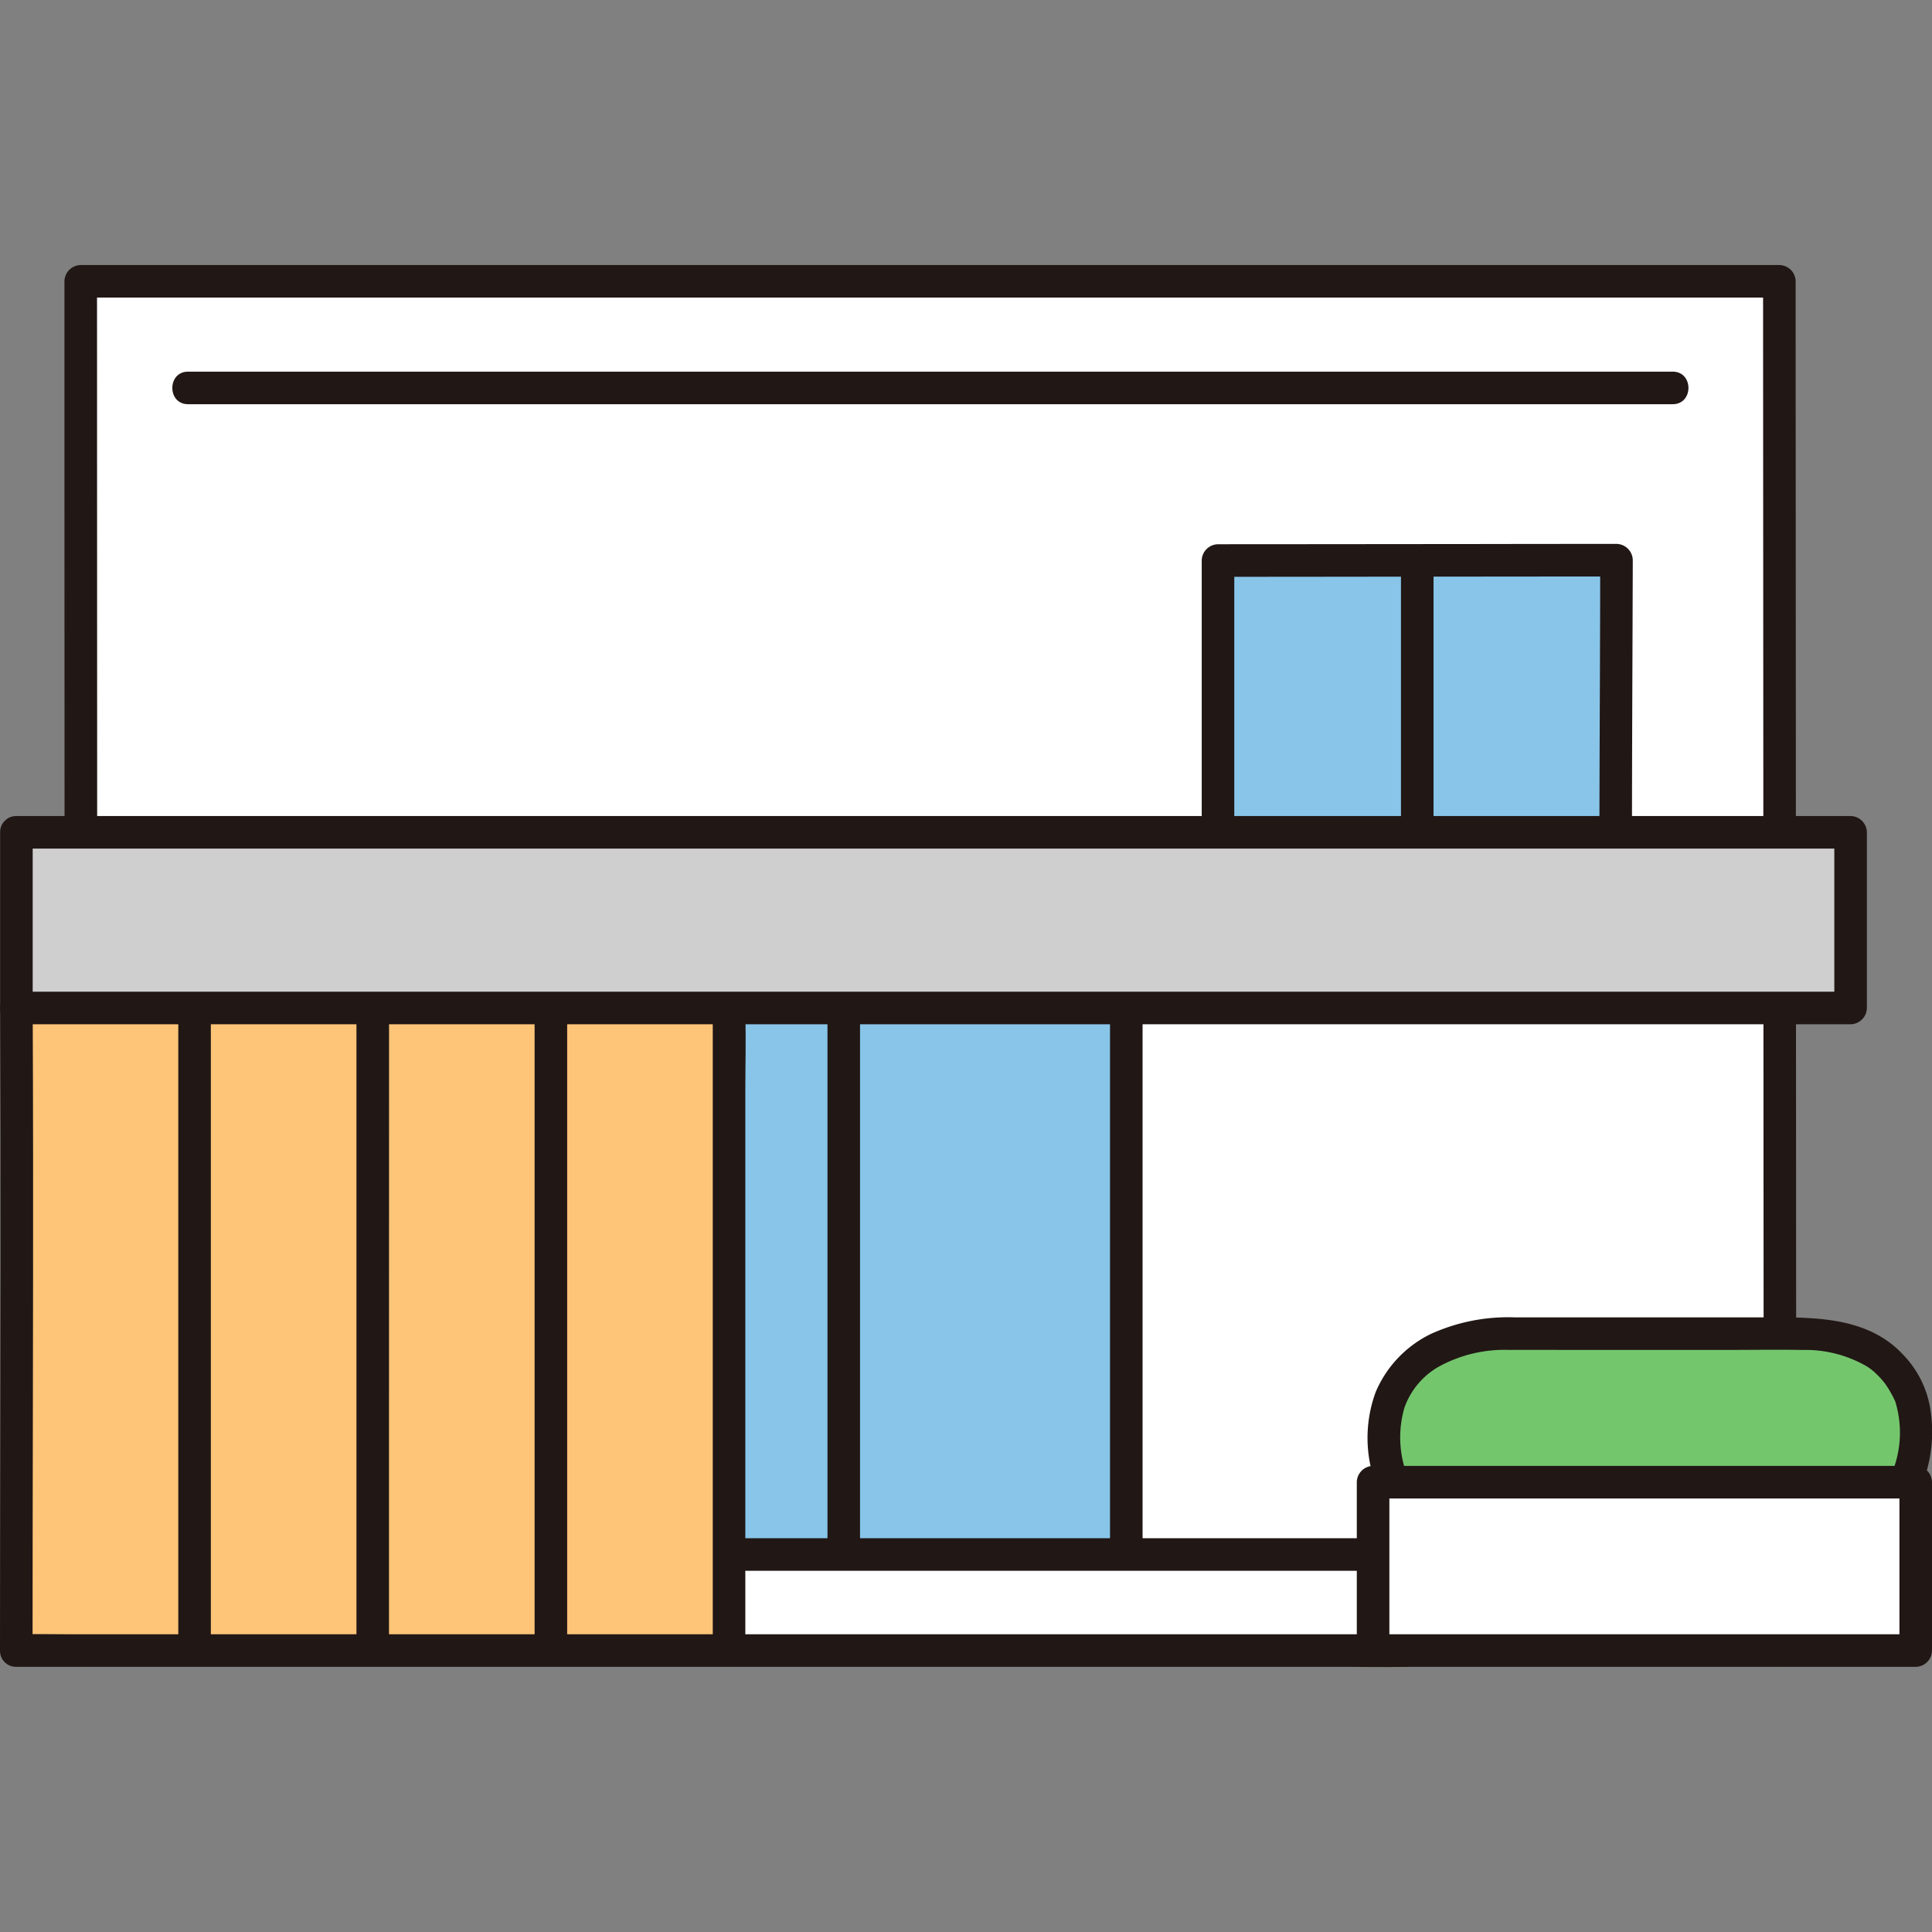
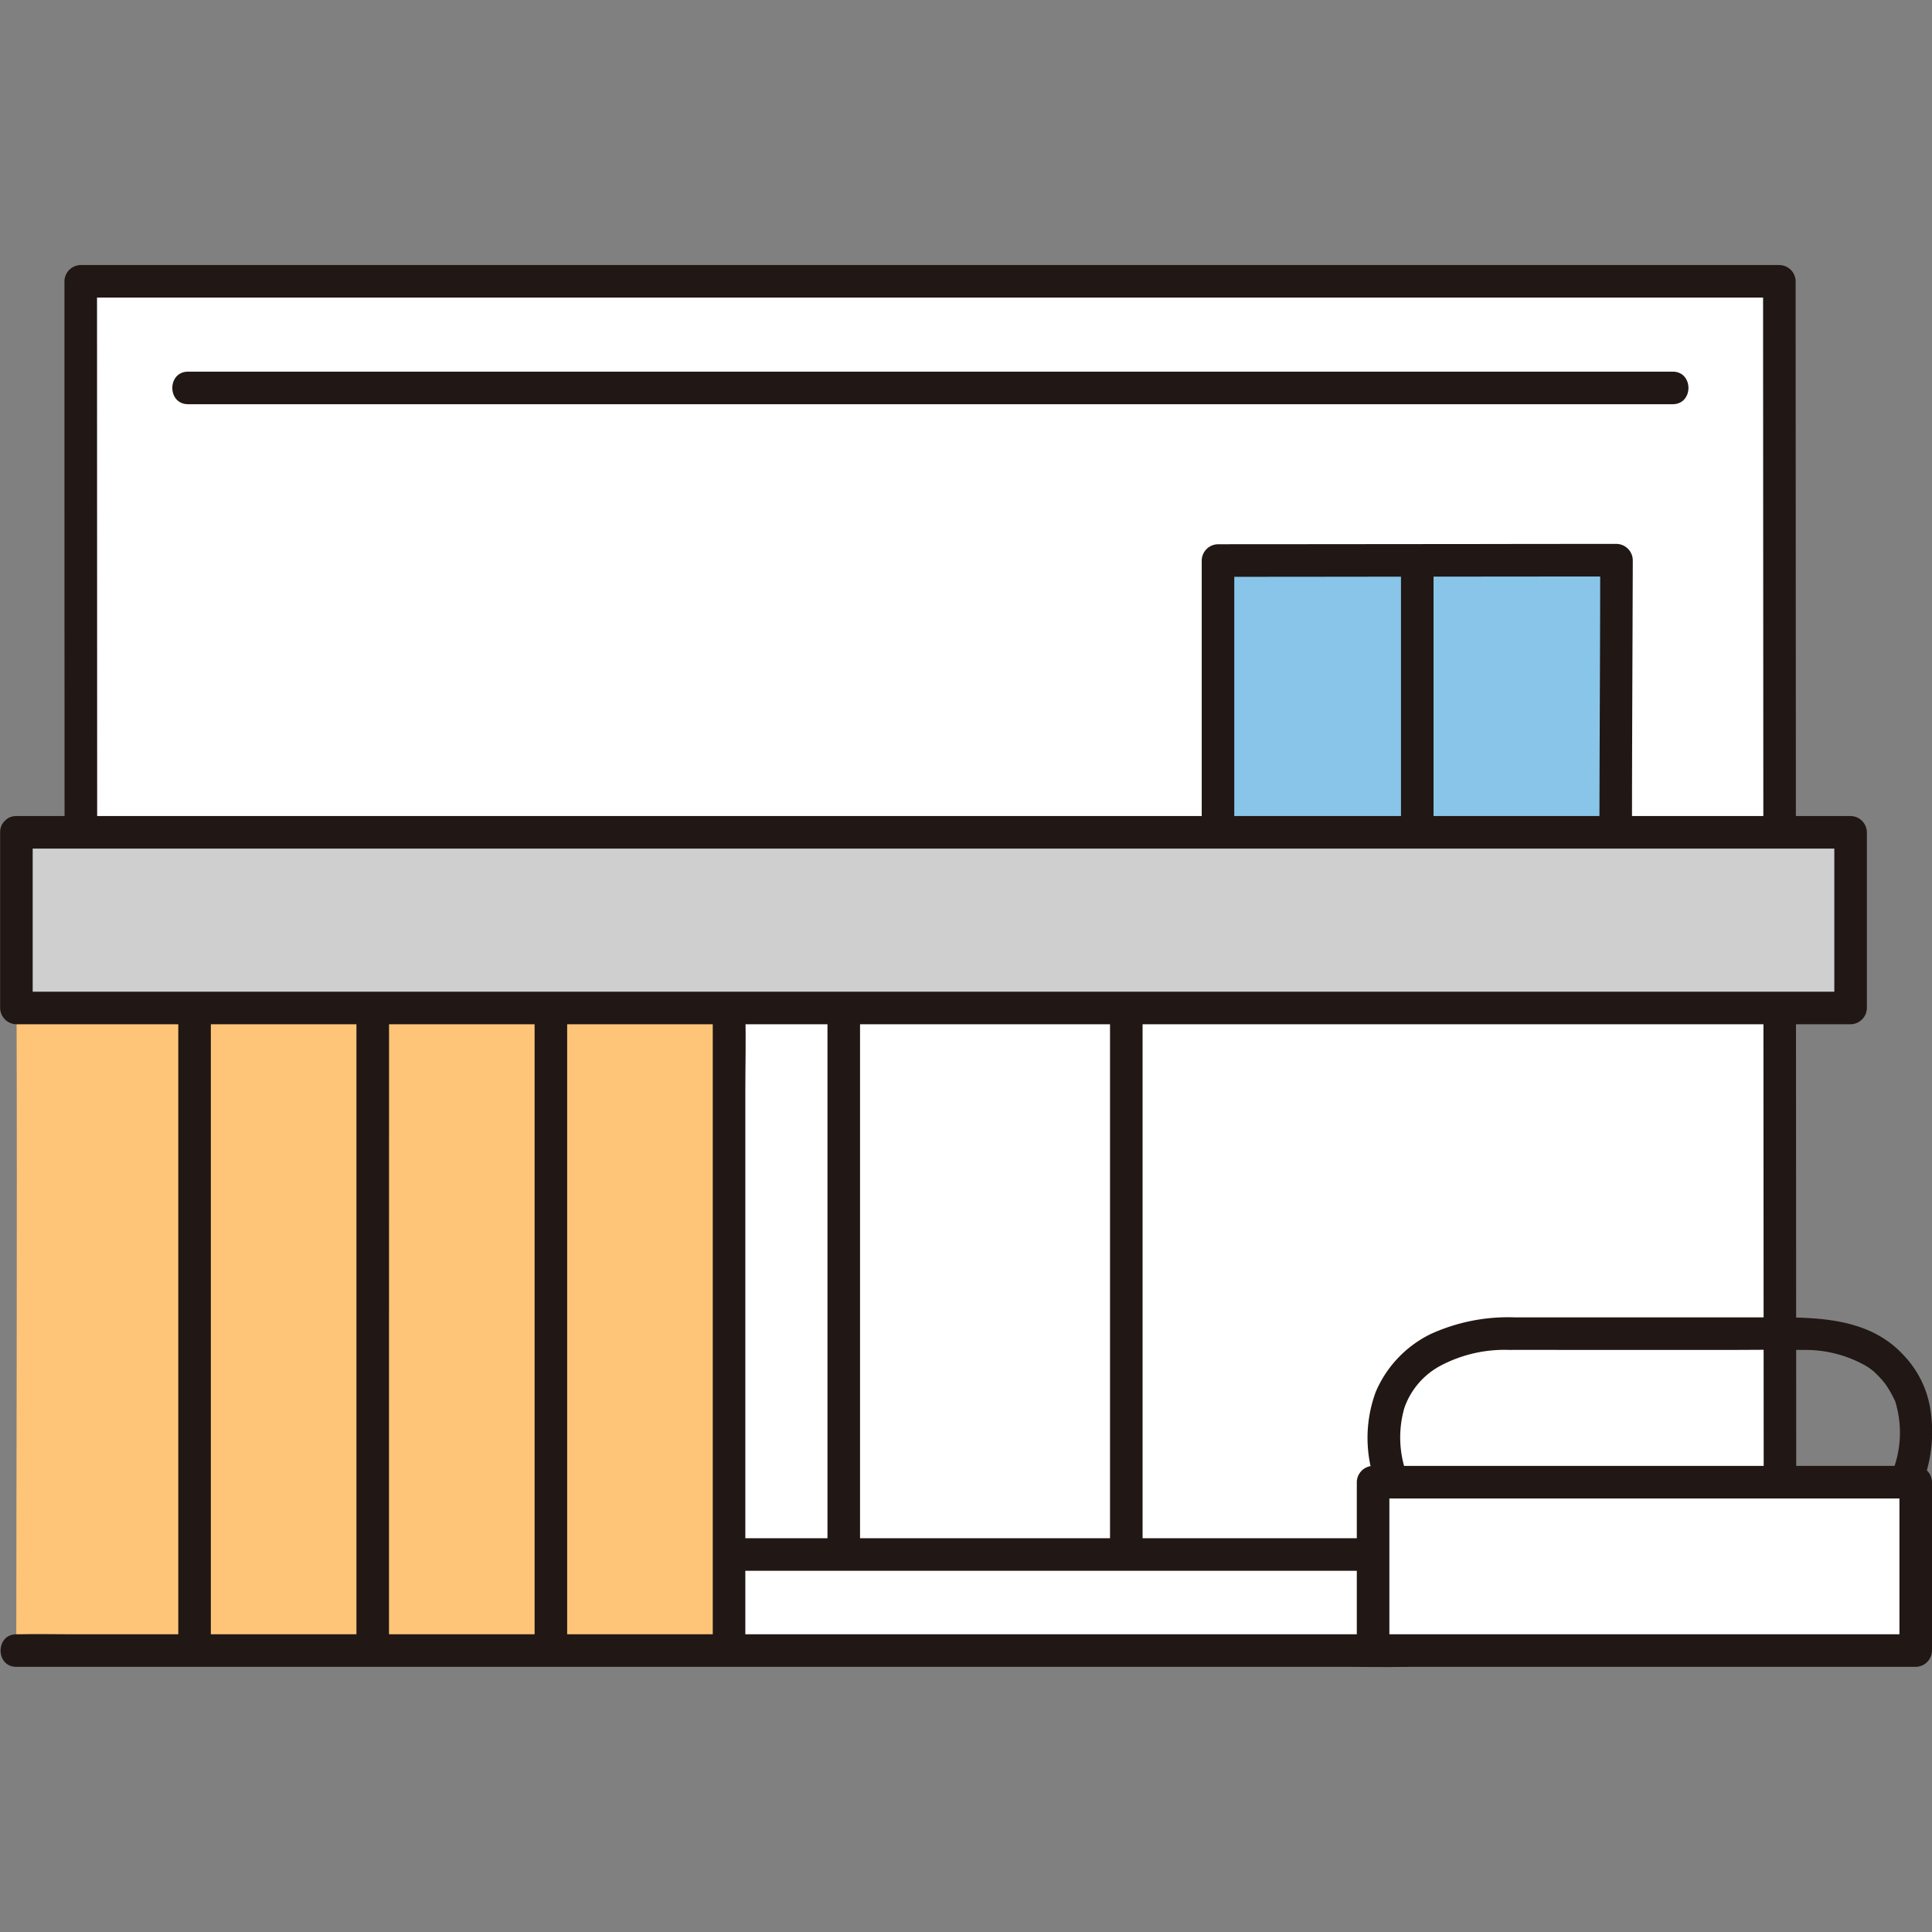
<svg xmlns="http://www.w3.org/2000/svg" width="800px" height="800px" viewBox="0 -39.07 284.8 284.8">
  <rect x="0" y="-39.07" width="284.8" height="284.8" fill="#808080" stroke="none" />
  <defs>
    <style>.a{fill:#ffffff;}.b{fill:#211715;}.c{fill:#88c5e9;}.d{fill:#fec578;}.e{fill:#74c66d;}.f{fill:#cfcfcf;}</style>
  </defs>
  <path class="a" d="M11.975,204.239C11.944,170.908,11.9,9.6,11.9,2.4H262.3V4.516c0,7.549.073,149.468.1,199.723" />
  <path class="b" d="M14.375,204.239q-.015-16.074-.019-32.148-.012-24.294-.019-48.586-.009-26.46-.017-52.919l-.012-44.161q0-11.627-.006-23.253V2.4L11.9,4.8H262.3l-2.4-2.4q0,9.578.007,19.154.009,19.233.019,38.465.012,24.8.025,49.6l.027,50.268q.012,20.232.023,40.463l0,3.89c0,3.088,4.8,3.093,4.8,0q-.012-19.4-.023-38.8-.014-24.75-.026-49.5-.014-25.119-.026-50.239-.011-20.23-.02-40.462Q264.7,15.1,264.7,4.955V2.4A2.435,2.435,0,0,0,262.3,0H11.9A2.435,2.435,0,0,0,9.5,2.4q0,9.9,0,19.81,0,21.133.011,42.267.007,26.277.017,52.554.007,24.877.019,49.753.007,17.43.019,34.86,0,1.3,0,2.595c0,3.088,4.8,3.093,4.8,0Z" />
-   <path class="c" d="M107.647,109.518v80.567h58.322c0-5.817.1-71.41.115-80.567Z" />
  <path class="b" d="M107.647,192.485h99.447c3.089,0,3.094-4.8,0-4.8H107.647c-3.088,0-3.094,4.8,0,4.8Z" />
  <path class="b" d="M163.63,109.52v80.56c0,3.089,4.8,3.094,4.8,0V109.52c0-3.088-4.8-3.093-4.8,0Z" />
  <path class="b" d="M121.98,109.52v80.56c0,3.089,4.8,3.094,4.8,0V109.52c0-3.088-4.8-3.093-4.8,0Z" />
  <path class="d" d="M2.441,109.518C2.553,140.8,2.4,181.647,2.4,204.761l105.069-.518V109.518Z" />
  <path class="b" d="M26.282,109.518V203.36c0,3.089,4.8,3.094,4.8,0V109.518c0-3.089-4.8-3.094-4.8,0Z" />
  <path class="b" d="M52.544,109.518q0,16.764,0,33.529,0,23.38,0,46.761,0,6.775,0,13.552c0,3.089,4.8,3.094,4.8,0q0-16.284,0-32.568,0-23.514.005-47.03,0-7.122,0-14.244c0-3.089-4.8-3.094-4.8,0Z" />
  <path class="b" d="M78.807,109.518V203.36c0,3.089,4.8,3.094,4.8,0V109.518c0-3.089-4.8-3.094-4.8,0Z" />
-   <path class="b" d="M.02,109.518c.12,25.6.044,51.2,0,76.8Q0,195.283,0,204.243c0,3.088,4.8,3.094,4.8,0,0-24.332.1-48.664.078-73q-.01-10.865-.058-21.729c-.014-3.088-4.815-3.095-4.8,0Z" />
-   <path class="b" d="M207.094,201.843H10.7c-2.65,0-5.309-.061-7.959,0-.113,0-.225,0-.337,0-3.089,0-3.094,4.8,0,4.8H198.8c2.65,0,5.309.061,7.96,0,.112,0,.224,0,.336,0,3.089,0,3.094-4.8,0-4.8Z" />
-   <path class="e" d="M205.262,179.418c-1.563-4.113-2.207-10.375,1.205-15.05,2.683-3.676,7.5-6.847,16.025-6.847H265c10.283,0,14.435,4.257,16.527,8.94,1.071,2.4,1.467,8.748-.618,12.957" />
+   <path class="b" d="M207.094,201.843H10.7c-2.65,0-5.309-.061-7.959,0-.113,0-.225,0-.337,0-3.089,0-3.094,4.8,0,4.8H198.8c2.65,0,5.309.061,7.96,0,.112,0,.224,0,.336,0,3.089,0,3.094-4.8,0-4.8" />
  <path class="b" d="M207.576,178.78a15.742,15.742,0,0,1-.556-10.3,11.232,11.232,0,0,1,5.279-6.2,20.148,20.148,0,0,1,10.193-2.356c3.113-.015,6.226,0,9.339,0h23.313c3.506,0,7.018-.059,10.524.007a18.031,18.031,0,0,1,9.453,2.379,7.61,7.61,0,0,1,1.451,1.135c.268.252.525.517.771.792.08.09.587.718.38.442a14.131,14.131,0,0,1,1.068,1.668c.166.3.321.607.47.916.065.135.135.274.19.412-.092-.229-.084-.206-.018.015a15.6,15.6,0,0,1-.6,10.52,2.466,2.466,0,0,0,.861,3.283,2.421,2.421,0,0,0,3.284-.861,21.186,21.186,0,0,0,1.5-12.434,14.9,14.9,0,0,0-3.9-7.535c-5.442-5.885-13.756-5.539-21.111-5.539H223.271a27.5,27.5,0,0,0-12.333,2.441,16.815,16.815,0,0,0-8.142,8.561,19.576,19.576,0,0,0,.152,13.933,2.464,2.464,0,0,0,2.952,1.676,2.418,2.418,0,0,0,1.676-2.952Z" />
  <path class="a" d="M202.41,204.243V179.421H282.4v24.822" />
  <path class="b" d="M204.81,204.243V179.421l-2.4,2.4H282.4l-2.4-2.4v24.822l2.4-2.4H202.41c-3.089,0-3.094,4.8,0,4.8H282.4a2.435,2.435,0,0,0,2.4-2.4V179.421a2.435,2.435,0,0,0-2.4-2.4H202.41a2.434,2.434,0,0,0-2.4,2.4v24.822C200.01,207.331,204.81,207.337,204.81,204.243Z" />
  <path class="c" d="M238.292,43.508c-2.527,0-54.521.051-58.742.051V83.625h58.625C238.175,79.12,238.292,44.784,238.292,43.508Z" />
  <path class="b" d="M240.575,83.625c0-11.686.066-23.373.1-35.059.006-1.686.015-3.372.015-5.058a2.435,2.435,0,0,0-2.4-2.4q-9.921,0-19.841.018l-30.241.027q-4.331,0-8.66.006a2.435,2.435,0,0,0-2.4,2.4V83.625c0,3.089,4.8,3.094,4.8,0V43.559l-2.4,2.4q10.525,0,21.051-.017l29.9-.027q3.9,0,7.789-.007l-2.4-2.4c0,11.128-.071,22.256-.1,33.384q-.009,3.366-.015,6.733c0,3.089,4.8,3.094,4.8,0Z" />
  <path class="b" d="M206.521,43.559V90.806c0,3.089,4.8,3.094,4.8,0V83.625c0-3.089-4.8-3.094-4.8,0v7.181c0,3.089,4.8,3.094,4.8,0V43.559c0-3.088-4.8-3.094-4.8,0Z" />
  <path class="b" d="M27.721,20.515H246.58c3.088,0,3.093-4.8,0-4.8H27.721c-3.088,0-3.093,4.8,0,4.8Z" />
  <path class="f" d="M2.42,83.625H272.8v25.893H2.42Z" />
  <path class="b" d="M2.42,86.025H272.8l-2.4-2.4v25.893l2.4-2.4H2.42l2.4,2.4V83.625c0-3.089-4.8-3.094-4.8,0v25.893a2.435,2.435,0,0,0,2.4,2.4H272.8a2.435,2.435,0,0,0,2.4-2.4V83.625a2.435,2.435,0,0,0-2.4-2.4H2.42C-.669,81.225-.674,86.025,2.42,86.025Z" />
  <path class="b" d="M109.869,204.243V121.789c0-3.774.111-7.568,0-11.342,0-.091,0-.182,0-.273,0-3.088-4.8-3.093-4.8,0v94.069c0,3.088,4.8,3.094,4.8,0Z" />
</svg>